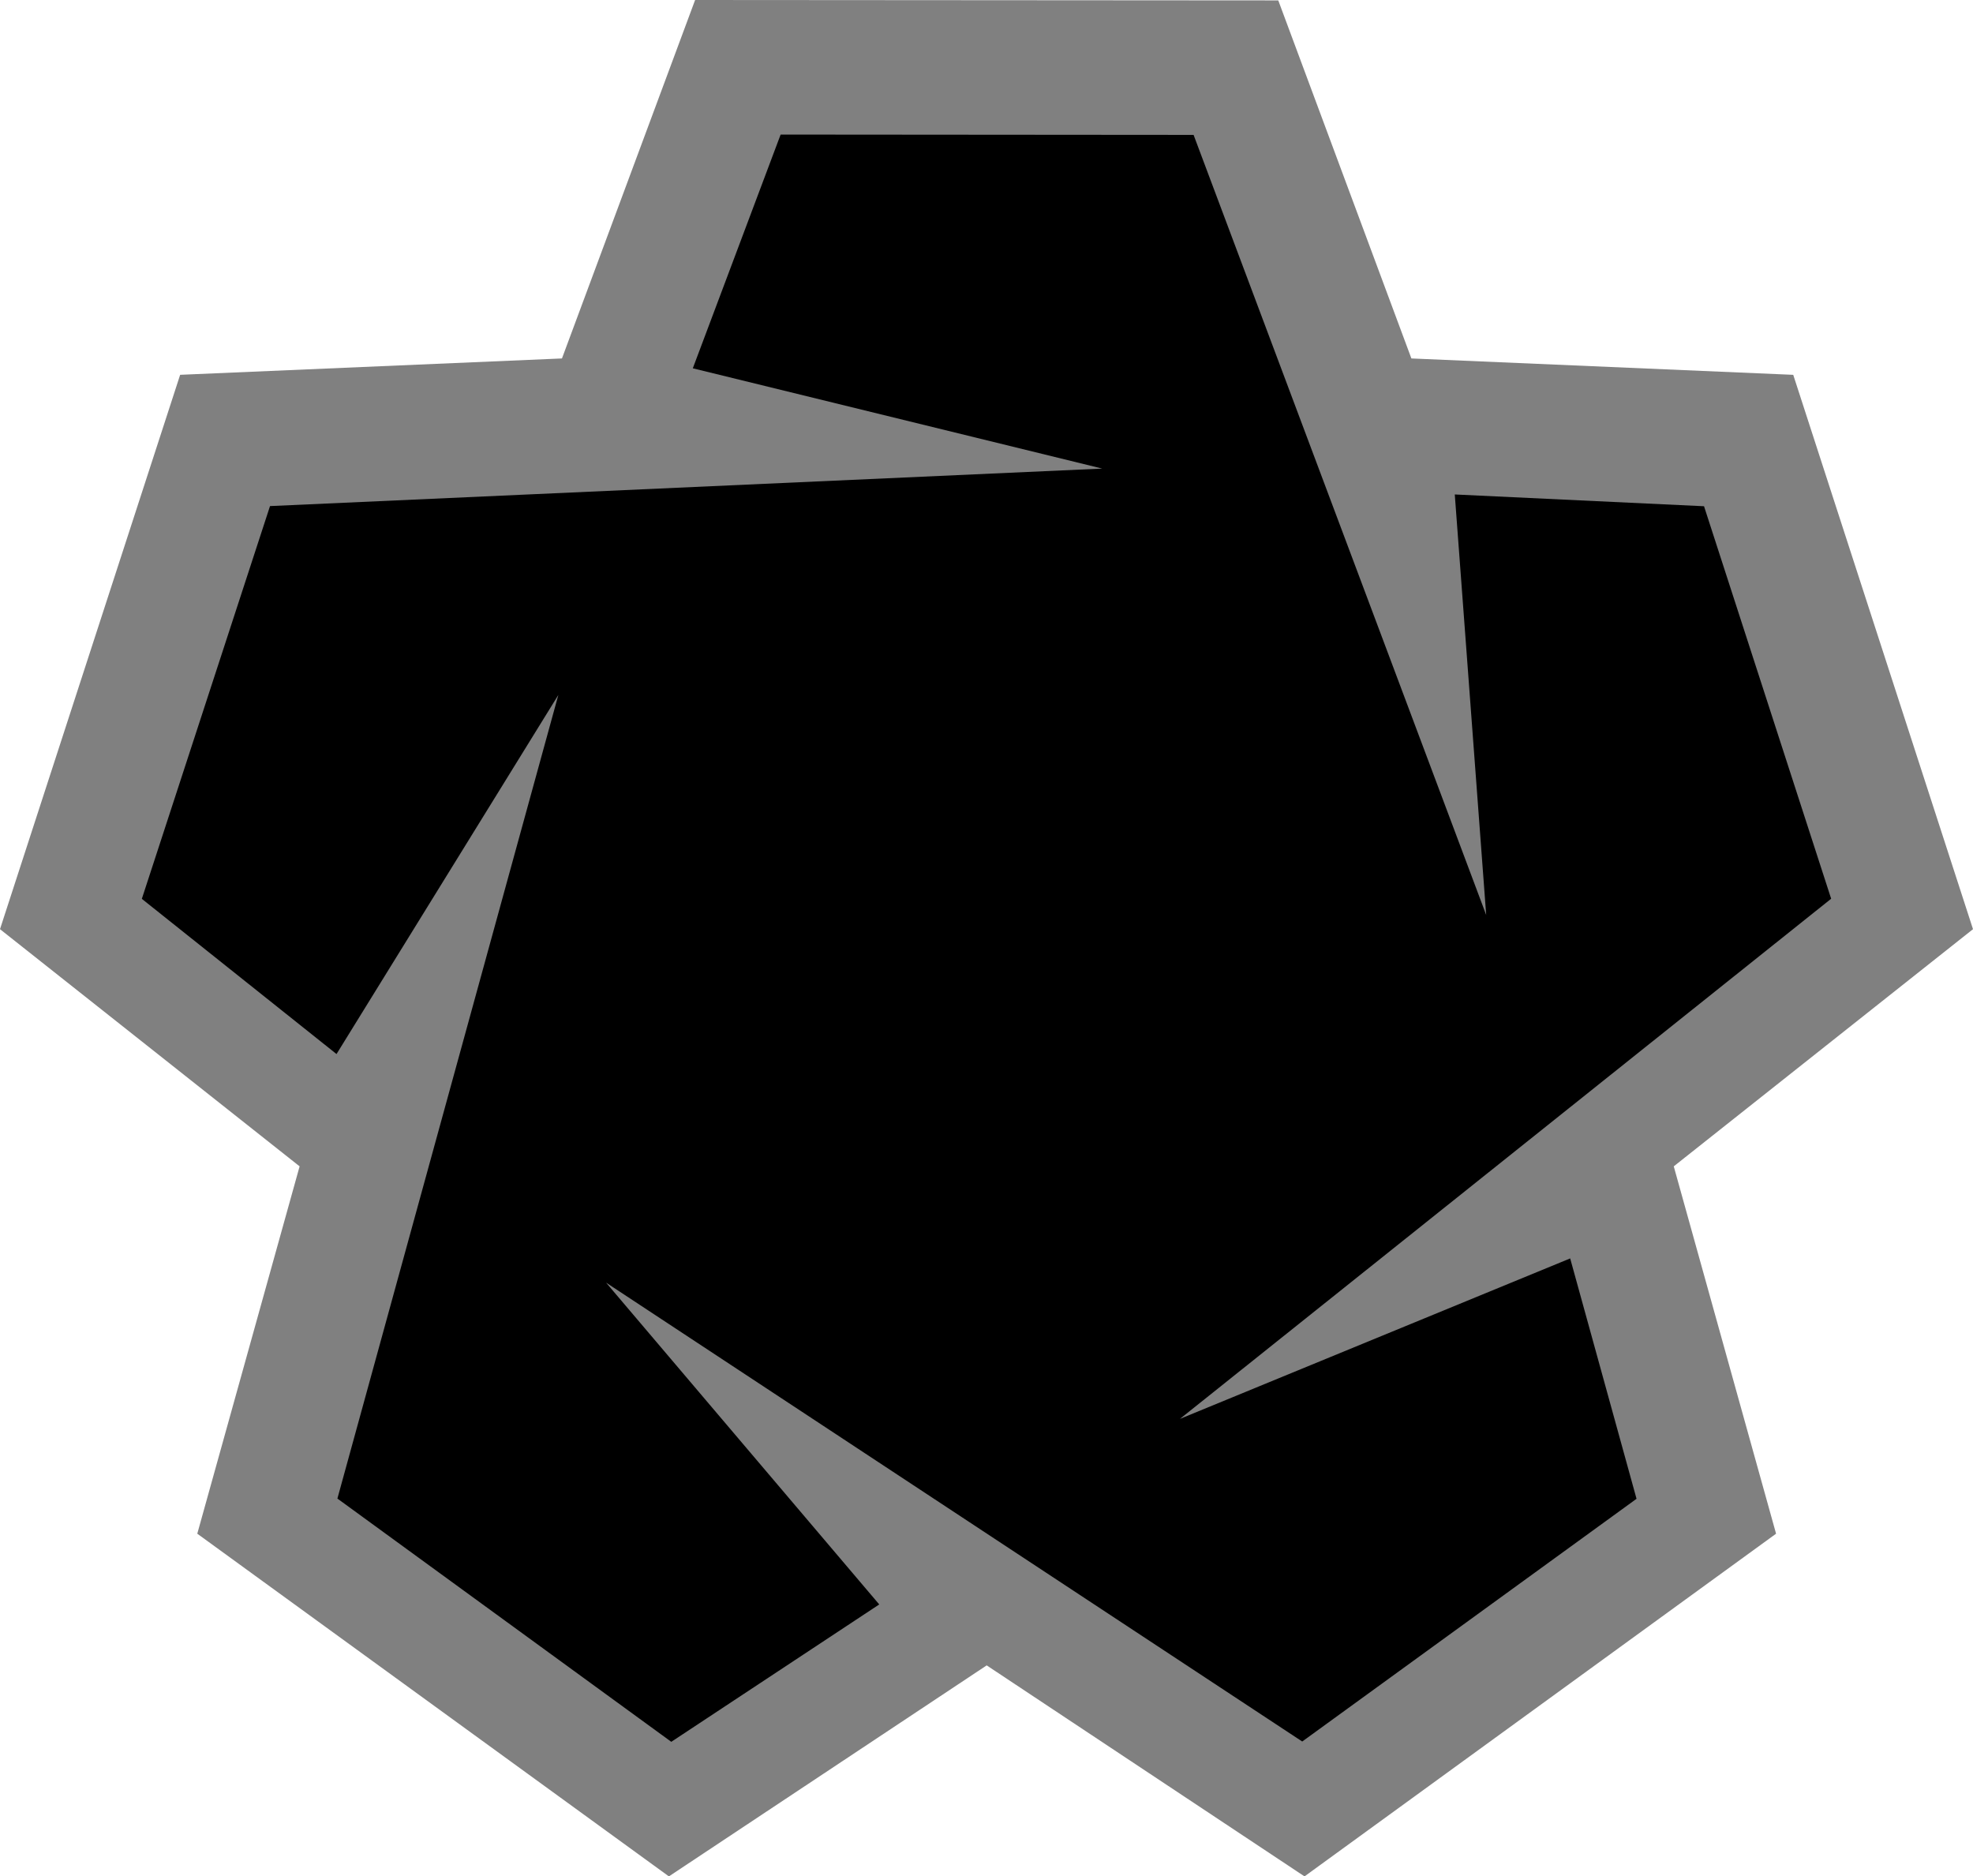
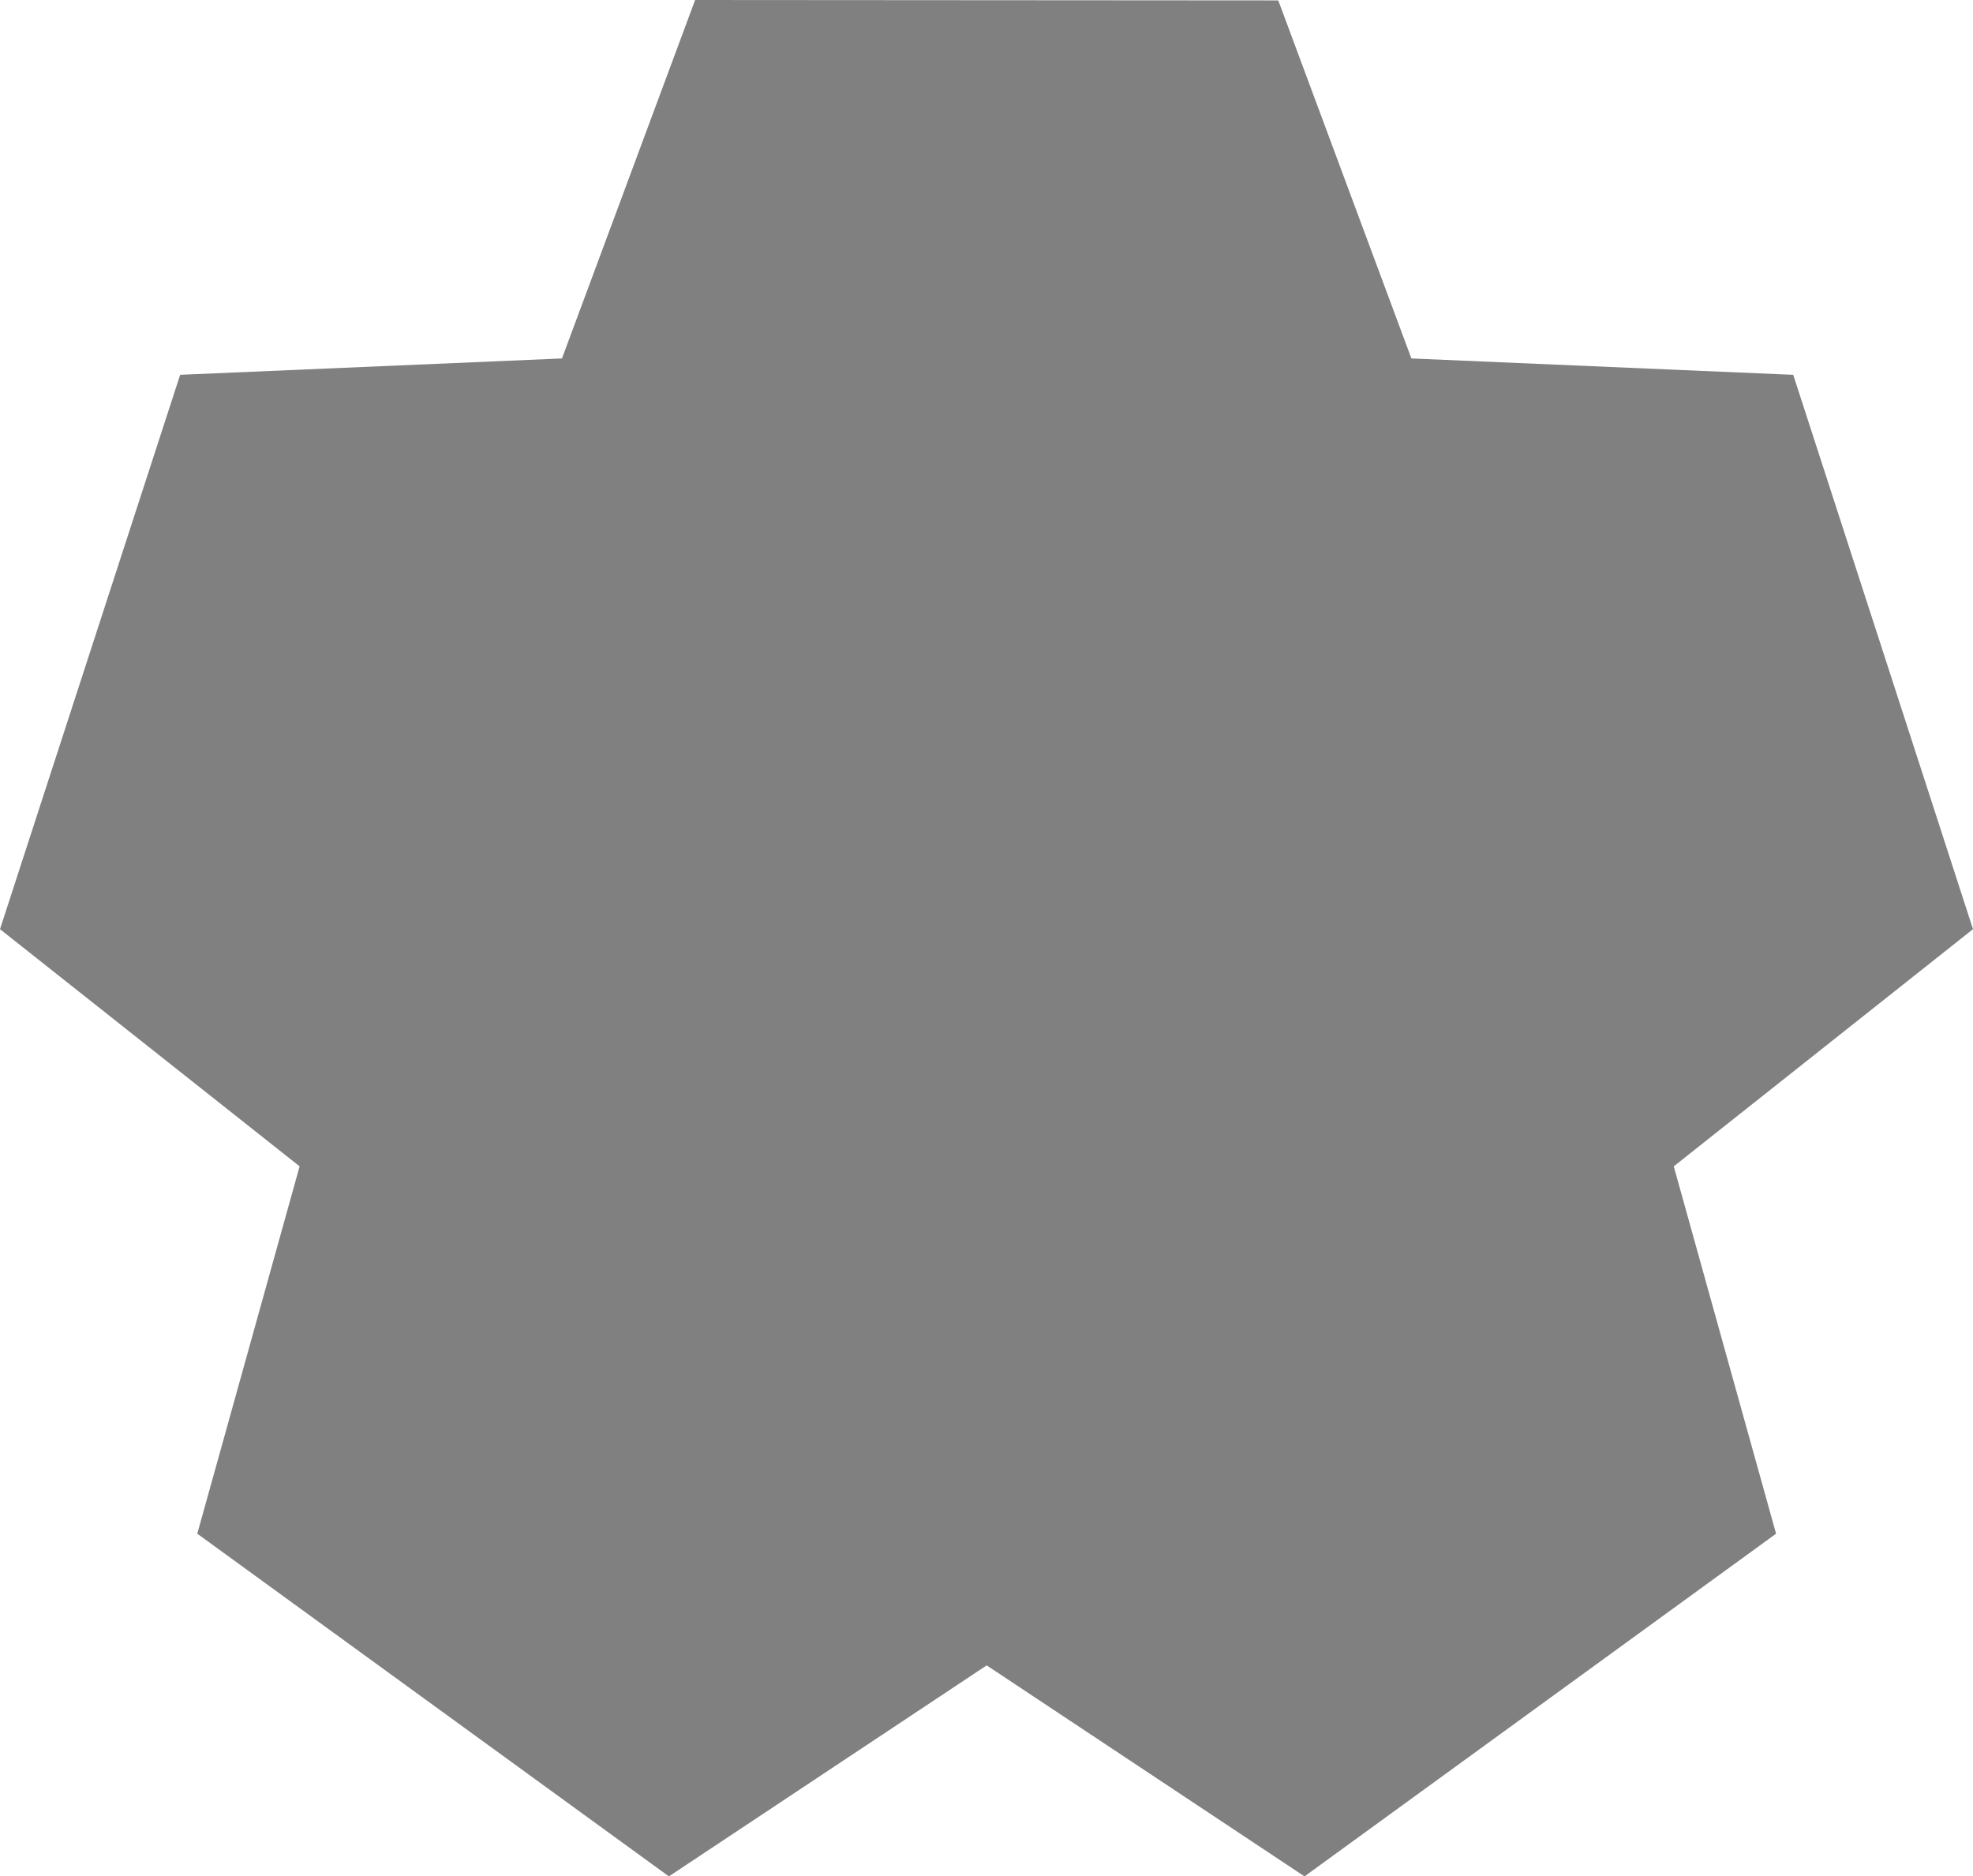
<svg xmlns="http://www.w3.org/2000/svg" version="1.1" viewBox="0 0 1024 973.82">
  <defs>
    <linearGradient id="a" x1="36.28" x2="468.38" y1="34.42" y2="445.51" gradientTransform="scale(2.029)" gradientUnits="userSpaceOnUse">
      <stop stop-color="#536e78" offset="0" />
      <stop stop-color="#99aebc" offset=".25" />
      <stop stop-color="#d9eaf3" offset=".5" />
      <stop stop-color="#99aebc" offset=".75" />
      <stop stop-color="#536e78" offset="1" />
    </linearGradient>
  </defs>
  <path d="M 663.43,0.209 360.77,0 291.66,186.03 93.498,194.52 0,482.23 155.5,605.32 102.39,795.97 347.16,973.82 512.1,864.31 677.05,973.82 921.79,795.97 868.69,605.32 1024,482.23 930.7,194.53 732.52,186.03 Z" fill="#808080" stroke-width="23.025" />
-   <path d="m612.4 736.38 337.98-269.95-65.98-203.7-129.36-6.11 16.3 218.23-151.86-404.84-214.33-0.169-45.58 121.3 212.49 52.05-431.92 19.46-66.525 203.84 101.04 80.55 115.13-186.37-114.67 417.06 173.29 126.25 107.93-71.3-141.77-167 361.3 238.14 173.51-125.97-34.44-124.75z" stroke-width="23.026" />
</svg>